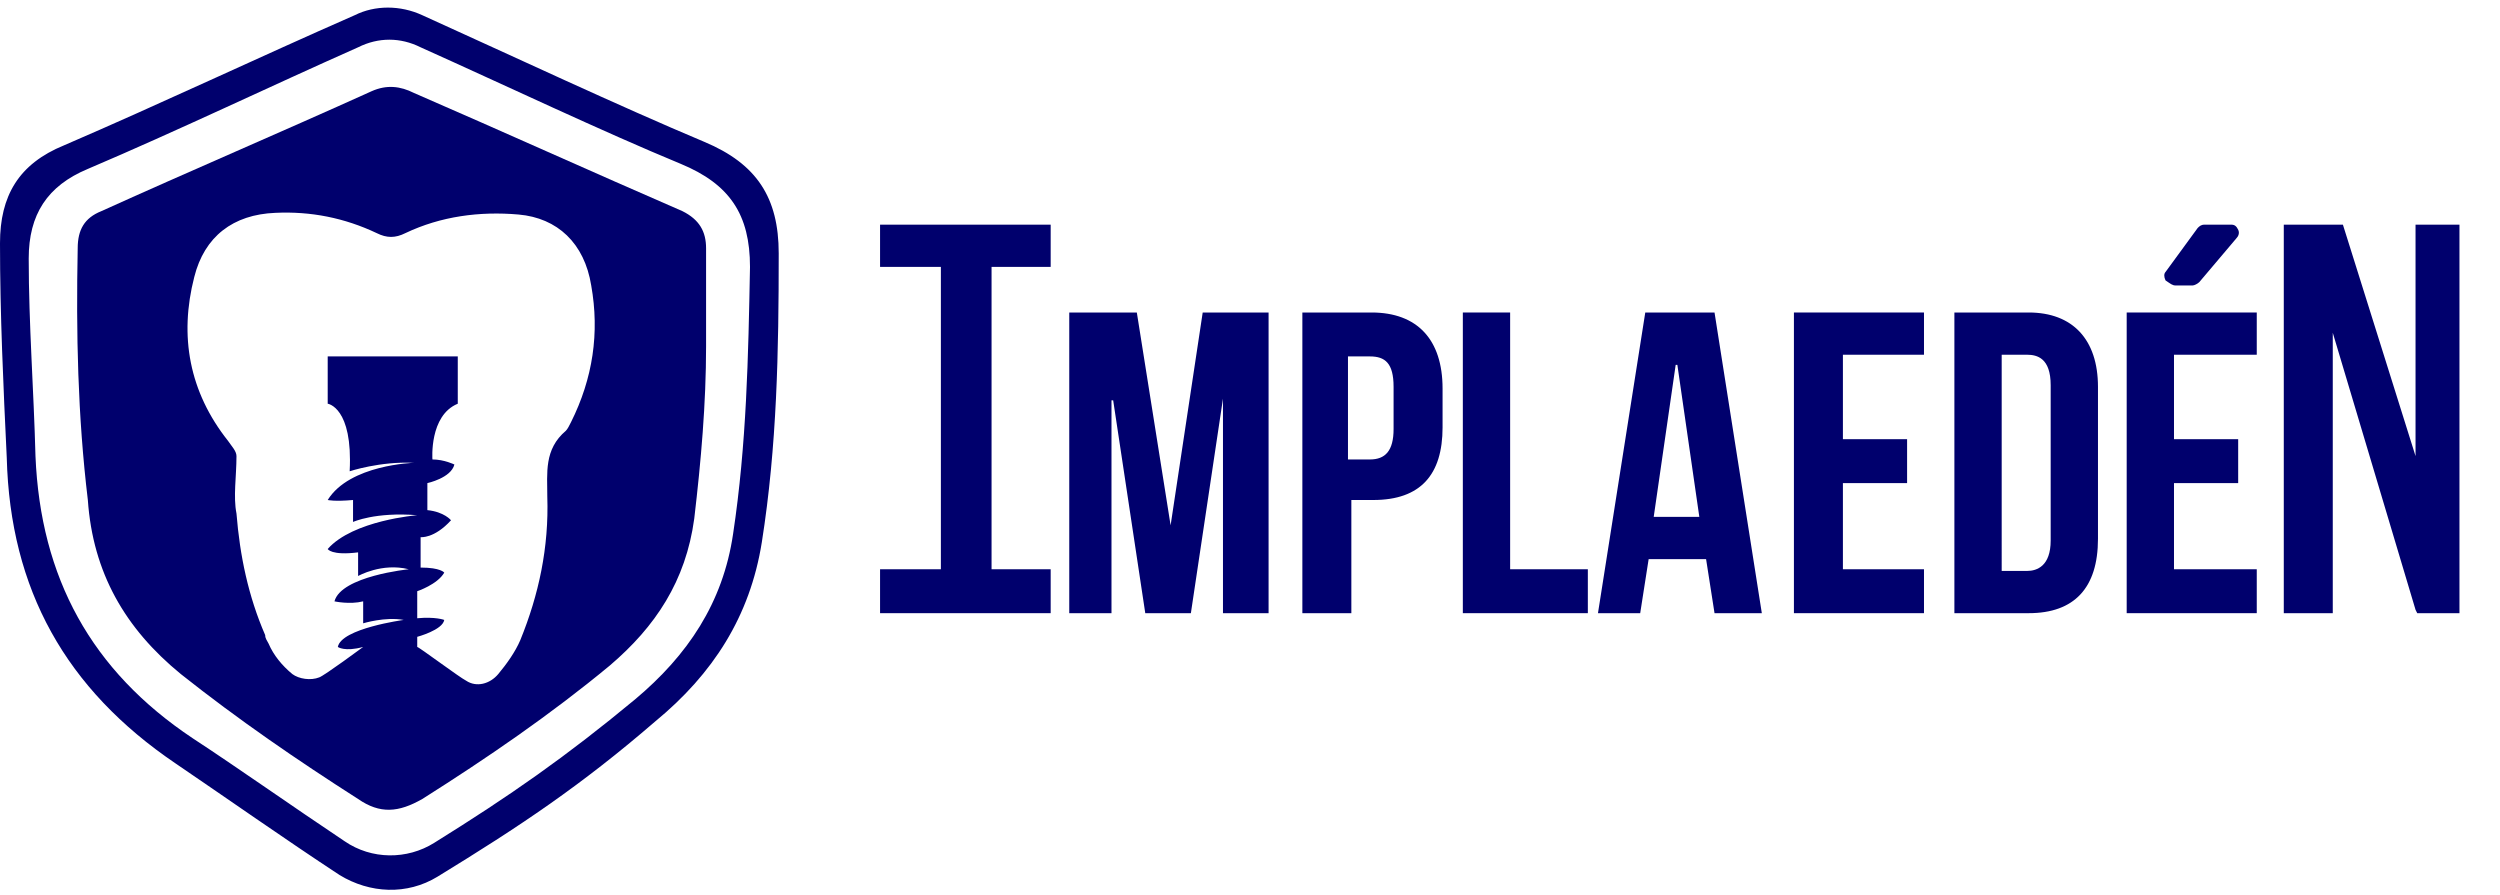
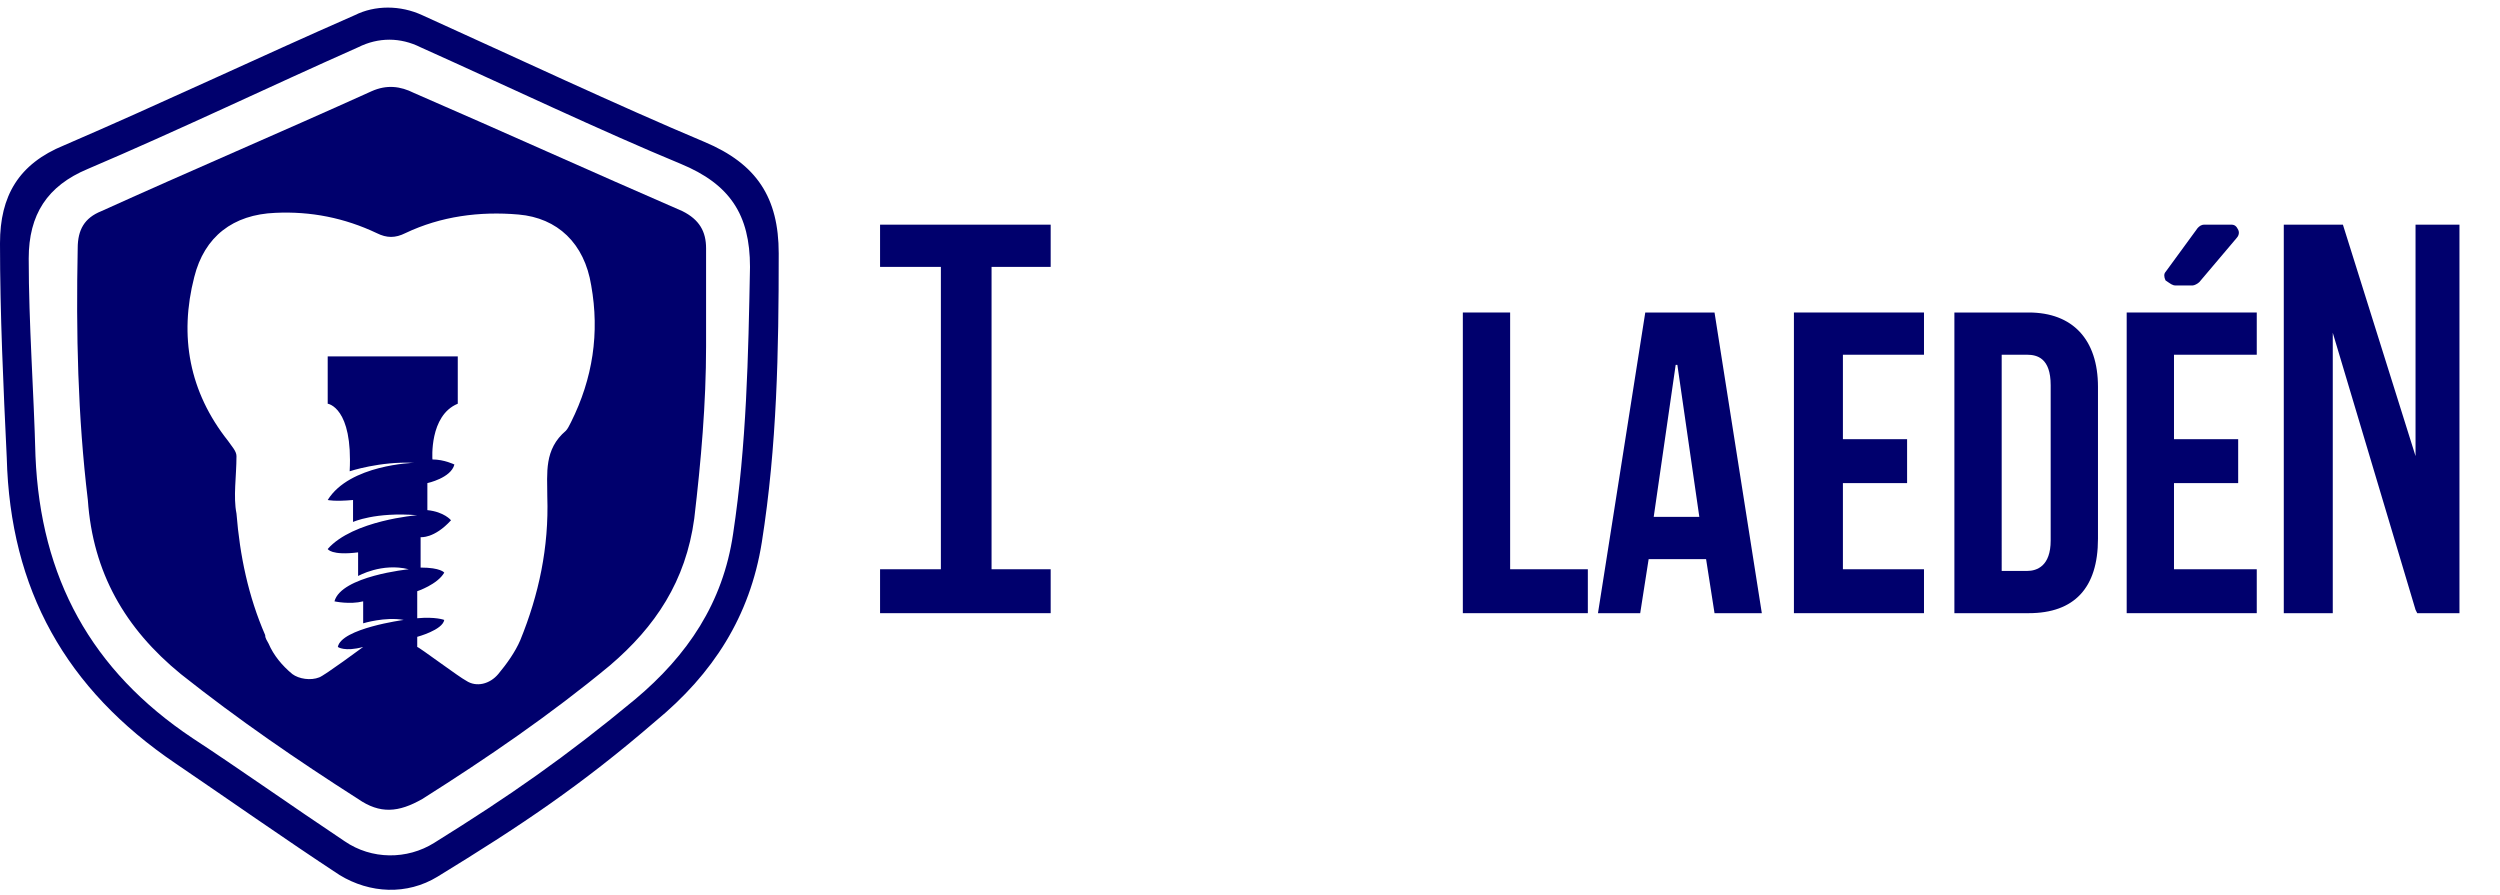
<svg xmlns="http://www.w3.org/2000/svg" version="1.1" id="Capa_1" x="0px" y="0px" viewBox="0 0 148 53" style="enable-background:new 0 0 148 53;" xml:space="preserve">
  <style type="text/css">
	.st0{fill:#00006D;}
</style>
  <polygon class="st0" points="143,13.3 143,27 138.7,13.3 135.2,13.3 135.2,36.3 138.1,36.3 138.1,19.7 143,36.1 143.1,36.3   145.6,36.3 145.6,13.3 " />
  <path class="st0" d="M120.1,18.5h-4.4v17.8h4.4c2.7,0,4.1-1.5,4.1-4.4v-9C124.2,20.1,122.7,18.5,120.1,18.5z M121.4,22.8V32  c0,1.5-0.8,1.8-1.4,1.8h-1.5V21h1.5C120.6,21,121.4,21.2,121.4,22.8z" />
  <polygon class="st0" points="125.9,36.3 133.6,36.3 133.6,33.7 128.7,33.7 128.7,28.6 132.5,28.6 132.5,26 128.7,26 128.7,21   133.6,21 133.6,18.5 125.9,18.5 " />
  <path class="st0" d="M128.8,16.9h1c0.1,0,0.3-0.1,0.4-0.2l2.2-2.6c0.1-0.1,0.2-0.3,0.1-0.5c-0.1-0.2-0.2-0.3-0.4-0.3h-1.6  c-0.2,0-0.3,0.1-0.4,0.2l-1.9,2.6c-0.1,0.1-0.1,0.3,0,0.5C128.5,16.8,128.6,16.9,128.8,16.9z" />
  <polygon class="st0" points="106.2,36.3 113.9,36.3 113.9,33.7 109.1,33.7 109.1,28.6 112.9,28.6 112.9,26 109.1,26 109.1,21   113.9,21 113.9,18.5 106.2,18.5 " />
-   <polygon class="st0" points="69.3,31.1 69.3,31.1 67.3,18.5 63.3,18.5 63.3,36.3 65.8,36.3 65.8,23.7 65.9,23.7 67.8,36.3   70.5,36.3 72.4,23.6 72.4,23.6 72.4,36.3 75.1,36.3 75.1,18.5 71.2,18.5 " />
-   <path class="st0" d="M81.2,18.5h-4.1v17.8H80v-6.7h1.3c2.8,0,4.1-1.5,4.1-4.3V23C85.4,20.1,83.9,18.5,81.2,18.5z M82.5,25.4  c0,1.3-0.5,1.8-1.4,1.8h-1.3v-6.1h1.3c0.9,0,1.4,0.4,1.4,1.8V25.4z" />
  <polygon class="st0" points="89.4,18.5 86.6,18.5 86.6,36.3 94,36.3 94,33.7 89.4,33.7 " />
  <path class="st0" d="M97.4,18.5l-2.8,17.8h2.5l0.5-3.2h3.4l0.5,3.2h2.8l-2.8-17.8C101.5,18.5,97.4,18.5,97.4,18.5z M97.9,30.6l1.3-9  h0.1l1.3,9H97.9z" />
  <polygon class="st0" points="55.6,13.3 52.1,13.3 52.1,15.8 55.7,15.8 55.7,33.7 52.1,33.7 52.1,36.3 55.6,36.3 58.8,36.3   62.2,36.3 62.2,33.7 58.7,33.7 58.7,15.8 62.2,15.8 62.2,13.3 58.8,13.3 " />
  <g>
    <path class="st0" d="M10.4,45.2c2.8,1.9,6.5,4.5,9.7,6.6c1.8,1.1,4,1.2,5.8,0.1l0,0c4.9-3,8.5-5.4,12.9-9.2   c3.4-2.8,5.6-6.2,6.3-10.6c0.9-5.7,1-11.3,1-17.1c0-3.3-1.3-5.3-4.4-6.6c-5-2.1-11.4-5.1-16.7-7.5c-1.3-0.6-2.8-0.6-4,0l0,0   C15.3,3.4,9.6,6.1,3.8,8.6C1.1,9.7,0,11.6,0,14.4c0,4.2,0.2,8.5,0.4,12.7C0.6,34.9,3.9,40.8,10.4,45.2z M5.2,10   c5.4-2.3,10.6-4.8,16-7.2l0,0c1.2-0.6,2.5-0.6,3.7,0c4.9,2.2,10.8,5,15.4,6.9c2.9,1.2,4.1,3,4.1,6.1c-0.1,5.3-0.2,10.5-1,15.8   c-0.6,4.1-2.7,7.2-5.8,9.8c-4.1,3.4-7.4,5.7-11.9,8.5l0,0c-1.6,1-3.7,1-5.3-0.1c-3-2-6.4-4.4-9-6.1c-6-4-9-9.5-9.3-16.7   C2,23.1,1.7,19.2,1.7,15.3C1.7,12.7,2.8,11,5.2,10z" />
    <path class="st0" d="M10.7,39.9c3.4,2.7,6.9,5.1,10.5,7.4c1.3,0.9,2.4,0.8,3.8,0c3.8-2.4,7.6-5,11.1-7.9c2.7-2.3,4.5-5,5-8.7   c0.4-3.4,0.7-6.8,0.7-10.2c0-1.9,0-3.9,0-5.8c0-1-0.4-1.7-1.4-2.2c-5.3-2.3-10.6-4.7-15.9-7C23.7,5.1,22.9,5,22,5.4   c-5.3,2.4-10.7,4.7-16,7.1c-1,0.4-1.4,1.1-1.4,2.2c-0.1,5,0,9.9,0.6,14.9C5.5,33.9,7.4,37.2,10.7,39.9z M11.5,16.4   c0.6-2.4,2.3-3.7,4.8-3.8c2.1-0.1,4.1,0.3,6,1.2c0.6,0.3,1.1,0.3,1.7,0c2.1-1,4.4-1.3,6.7-1.1s3.9,1.7,4.3,4.2   c0.5,2.8,0.1,5.5-1.2,8.1c-0.1,0.2-0.2,0.4-0.3,0.5c-1.3,1.1-1.1,2.5-1.1,3.9c0.1,3-0.5,5.8-1.6,8.5c-0.3,0.7-0.8,1.4-1.3,2   s-1.3,0.8-1.9,0.4c-0.4-0.2-2.8-2-2.9-2v-0.6c0,0,1.5-0.4,1.6-1c0,0-0.5-0.2-1.6-0.1V35c0,0,1.2-0.4,1.6-1.1c0,0-0.2-0.3-1.4-0.3   v-1.8c0,0,0.8,0.1,1.8-1c0,0-0.4-0.5-1.4-0.6v-1.6c0,0,1.4-0.3,1.6-1.1c0,0-0.6-0.3-1.3-0.3c0,0-0.2-2.6,1.5-3.3v-2.8h-7.7v2.8   c0,0,1.5,0.2,1.3,4c0,0,1.8-0.6,3.8-0.5c0,0-3.8,0.1-5.1,2.2c0,0,0.4,0.1,1.5,0v1.3c0,0,1.3-0.6,3.8-0.4c0,0-3.8,0.3-5.3,2   c0,0,0.2,0.4,1.8,0.2v1.4c0,0,1.4-0.8,3-0.4c0,0-4,0.4-4.4,1.9c0,0,0.9,0.2,1.7,0v1.3c0,0,1.3-0.4,2.4-0.2c0,0-3.7,0.5-3.9,1.6   c0,0,0.4,0.3,1.5,0c0,0-2.3,1.7-2.6,1.8c-0.5,0.2-1.2,0.1-1.6-0.2c-0.6-0.5-1.1-1.1-1.4-1.8c-0.1-0.2-0.2-0.3-0.2-0.5   c-1-2.3-1.5-4.7-1.7-7.2c-0.2-1,0-2.2,0-3.4c0-0.3-0.3-0.6-0.5-0.9C11.2,23.2,10.6,19.9,11.5,16.4z" />
  </g>
</svg>